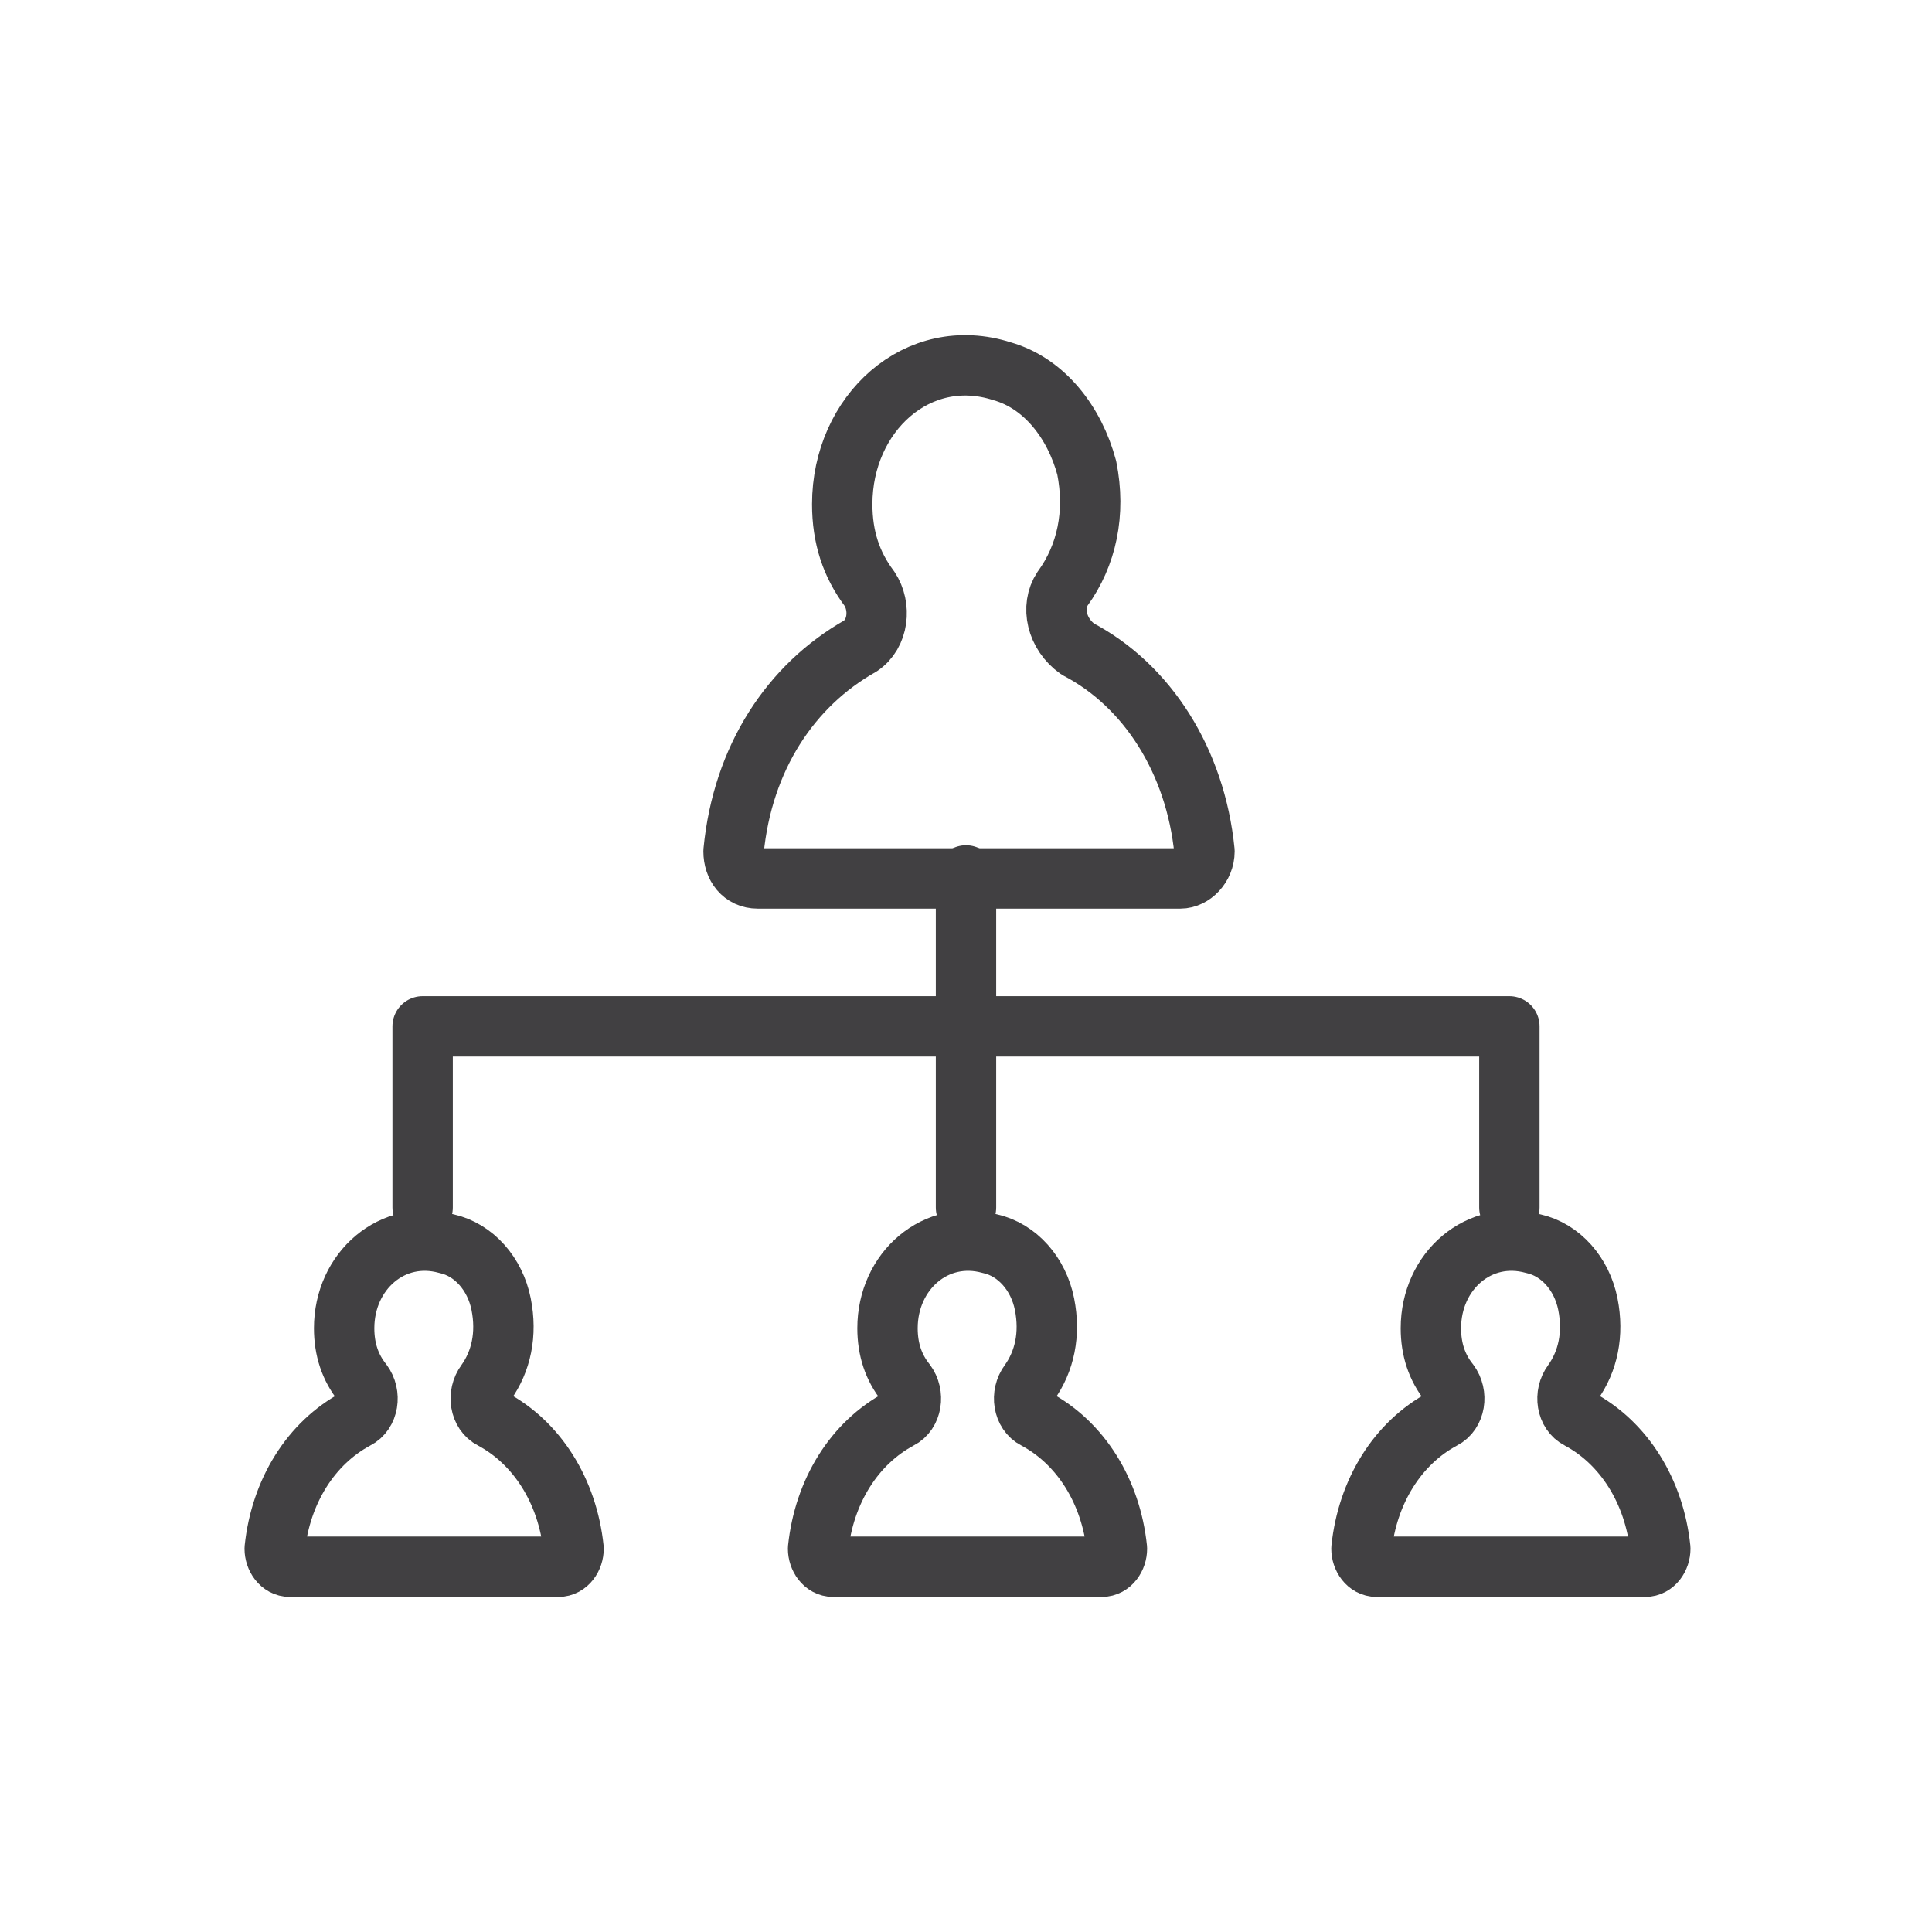
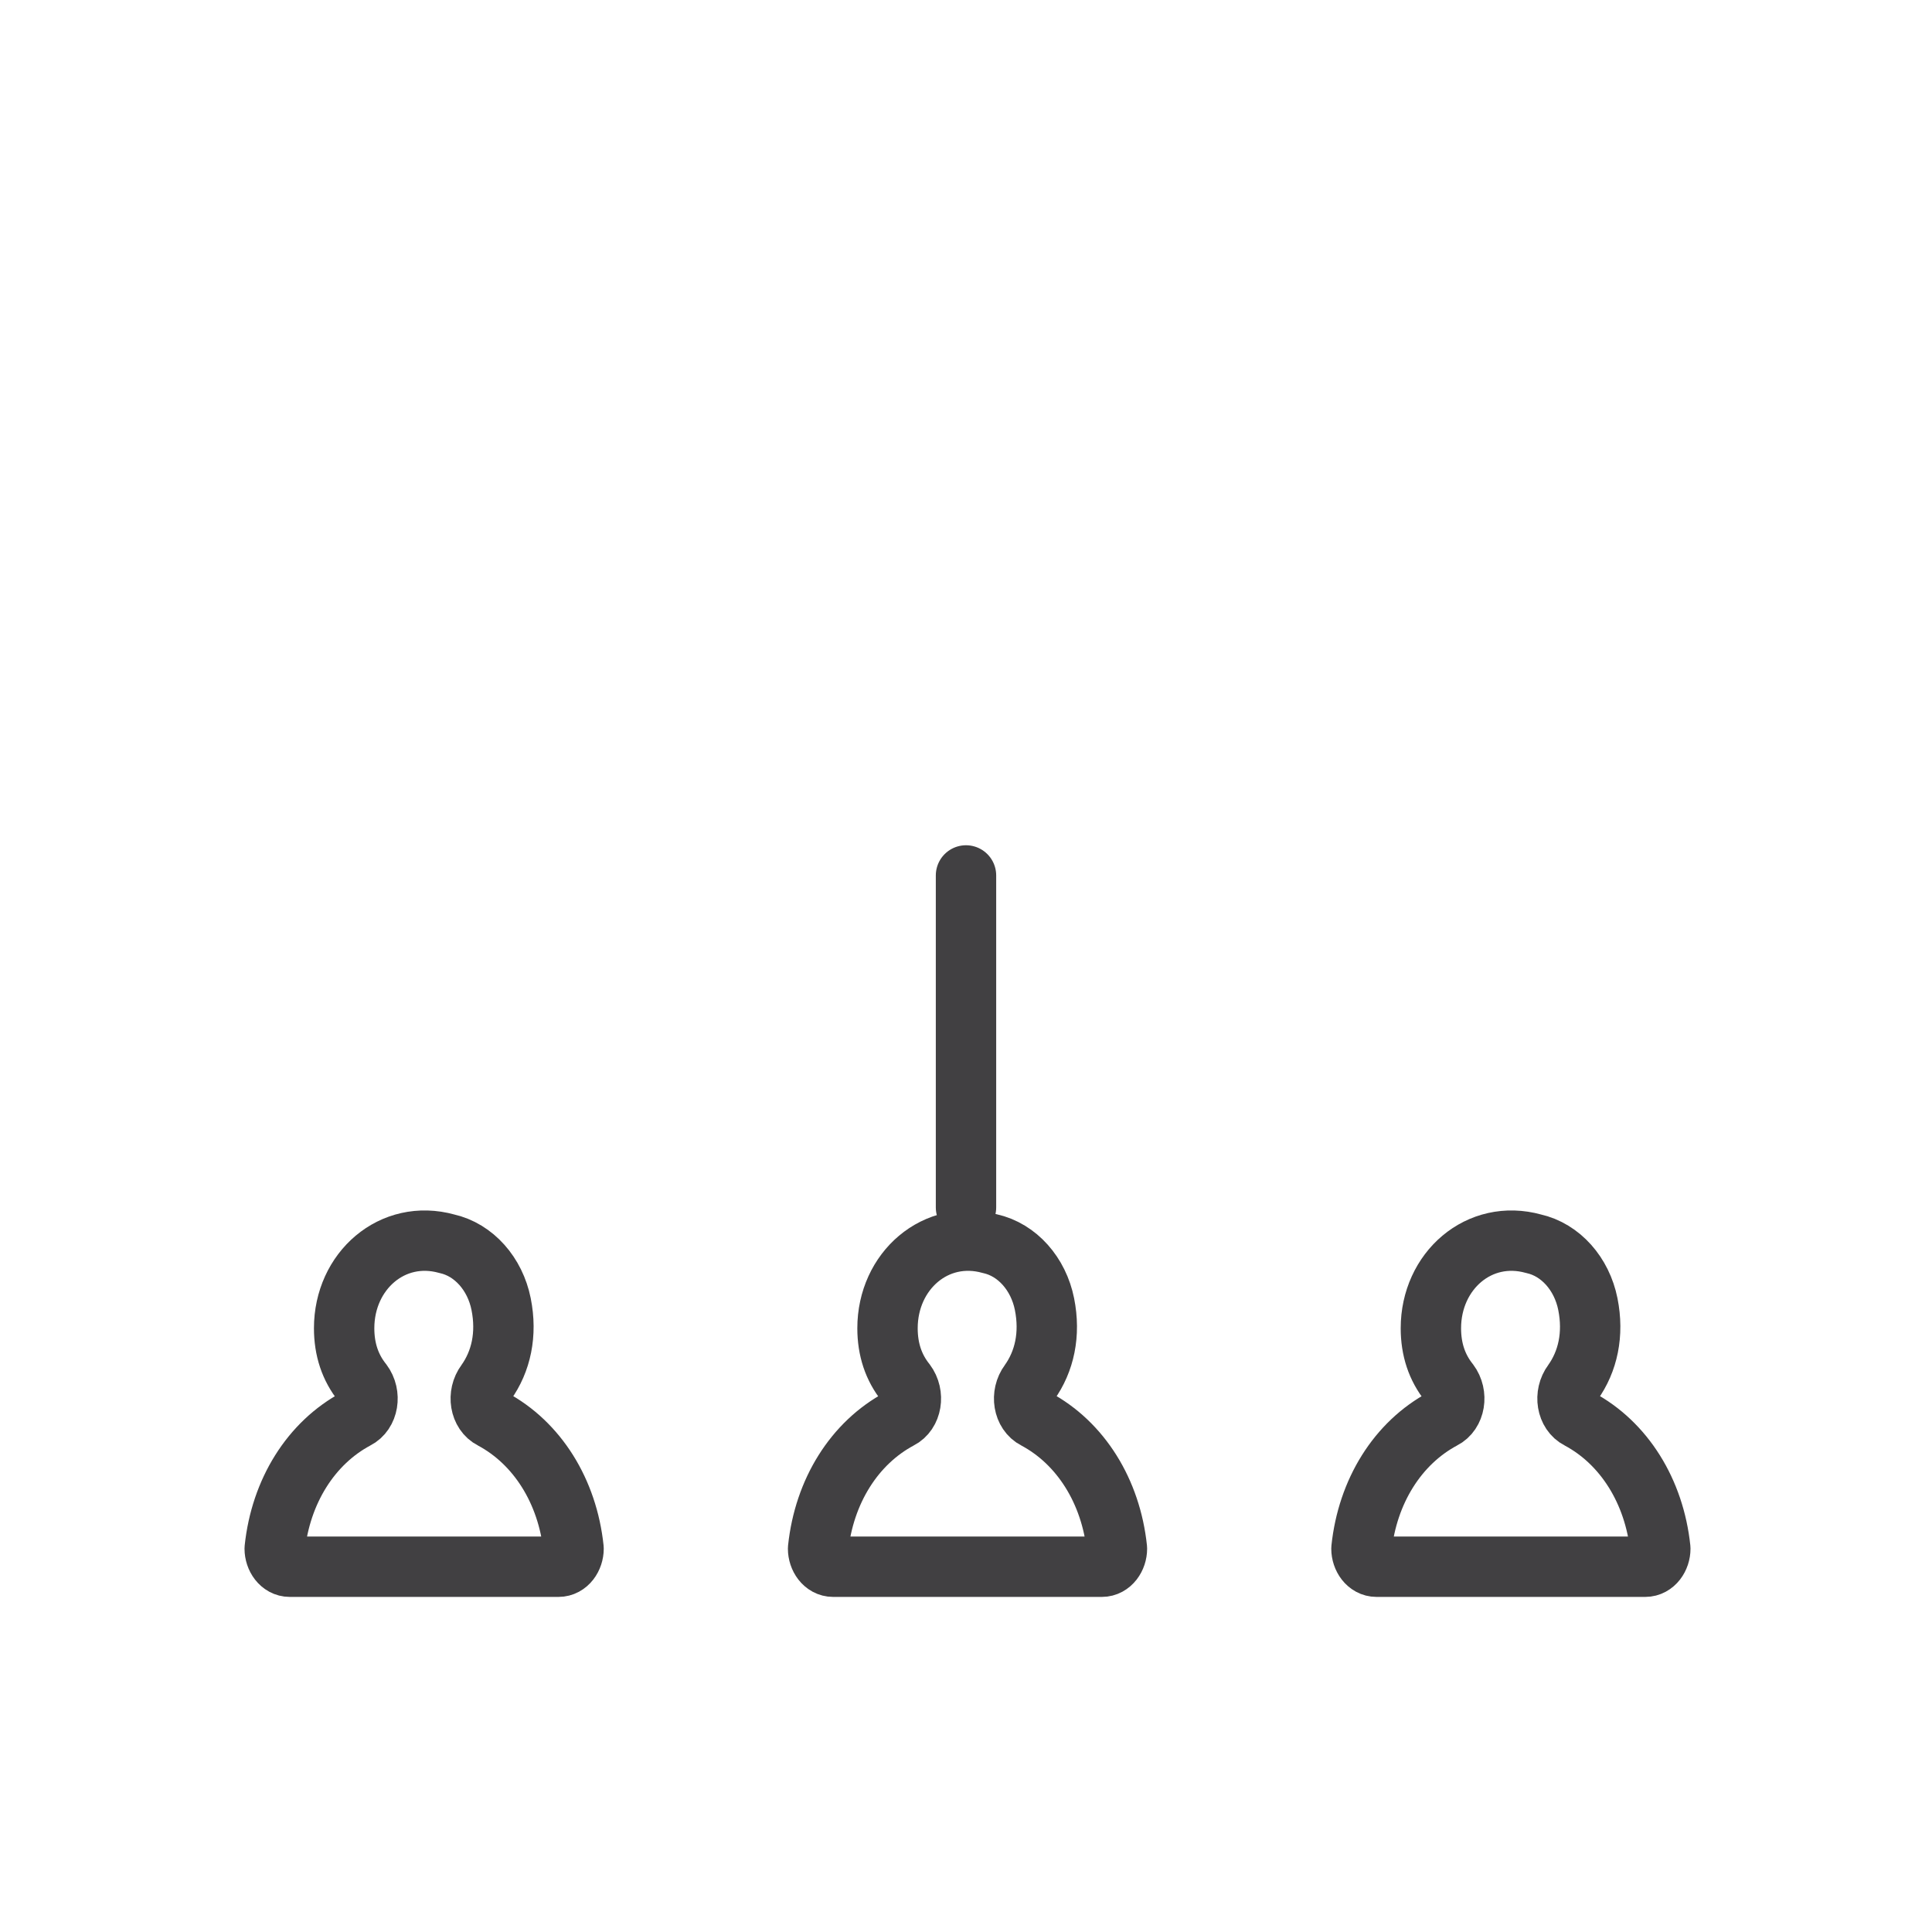
<svg xmlns="http://www.w3.org/2000/svg" width="64" height="64" viewBox="0 0 64 64" fill="none">
-   <path d="M35.2 19.5C36 18.4 36.3 17 36 15.5C35.6 14 34.6 12.7 33.2 12.3C30.4 11.4 27.9 13.7 27.9 16.7C27.9 17.8 28.2 18.7 28.8 19.5C29.2 20.1 29.1 21 28.5 21.4C26.2 22.7 24.6 25.1 24.3 28.2C24.3 28.7 24.6 29.1 25.1 29.1H39.1C39.5 29.1 39.9 28.7 39.9 28.2C39.6 25.2 38 22.7 35.7 21.5C35 21 34.8 20.1 35.2 19.5Z" stroke="#414042" stroke-width="2" stroke-miterlimit="10" stroke-linecap="round" stroke-linejoin="round" />
  <path d="M16.1 45.8C16.6 45.1 16.8 44.2 16.6 43.2C16.4 42.2 15.7 41.4 14.8 41.2C13 40.7 11.4 42.1 11.4 44C11.4 44.7 11.6 45.3 12 45.8C12.3 46.2 12.2 46.8 11.8 47C10.3 47.8 9.3 49.4 9.1 51.3C9.1 51.6 9.3 51.9 9.6 51.9H18.5C18.8 51.9 19 51.6 19 51.3C18.8 49.4 17.8 47.8 16.3 47C15.9 46.8 15.8 46.2 16.1 45.8Z" stroke="#414042" stroke-width="2" stroke-miterlimit="10" stroke-linecap="round" stroke-linejoin="round" />
  <path d="M34.1 45.8C34.6 45.1 34.8 44.2 34.6 43.2C34.4 42.2 33.7 41.4 32.8 41.2C31 40.7 29.4 42.1 29.4 44C29.4 44.7 29.6 45.3 30 45.8C30.3 46.2 30.2 46.8 29.8 47C28.3 47.8 27.3 49.4 27.1 51.3C27.1 51.6 27.3 51.9 27.6 51.9H36.5C36.8 51.9 37 51.6 37 51.3C36.8 49.4 35.8 47.8 34.3 47C33.9 46.8 33.8 46.2 34.1 45.8Z" stroke="#414042" stroke-width="2" stroke-miterlimit="10" stroke-linecap="round" stroke-linejoin="round" />
  <path d="M52.1 45.8C52.6 45.1 52.8 44.2 52.6 43.2C52.4 42.2 51.7 41.4 50.8 41.2C49 40.7 47.4 42.1 47.4 44C47.4 44.7 47.6 45.3 48 45.8C48.3 46.2 48.2 46.8 47.8 47C46.3 47.8 45.3 49.4 45.1 51.3C45.1 51.6 45.3 51.9 45.6 51.9H54.5C54.8 51.9 55 51.6 55 51.3C54.8 49.4 53.8 47.8 52.3 47C51.9 46.8 51.8 46.2 52.1 45.8Z" stroke="#414042" stroke-width="2" stroke-miterlimit="10" stroke-linecap="round" stroke-linejoin="round" />
-   <path d="M14 40V34H50V40" stroke="#414042" stroke-width="2" stroke-miterlimit="10" stroke-linecap="round" stroke-linejoin="round" />
  <path d="M32 40V29" stroke="#414042" stroke-width="2" stroke-miterlimit="10" stroke-linecap="round" stroke-linejoin="round" />
</svg>